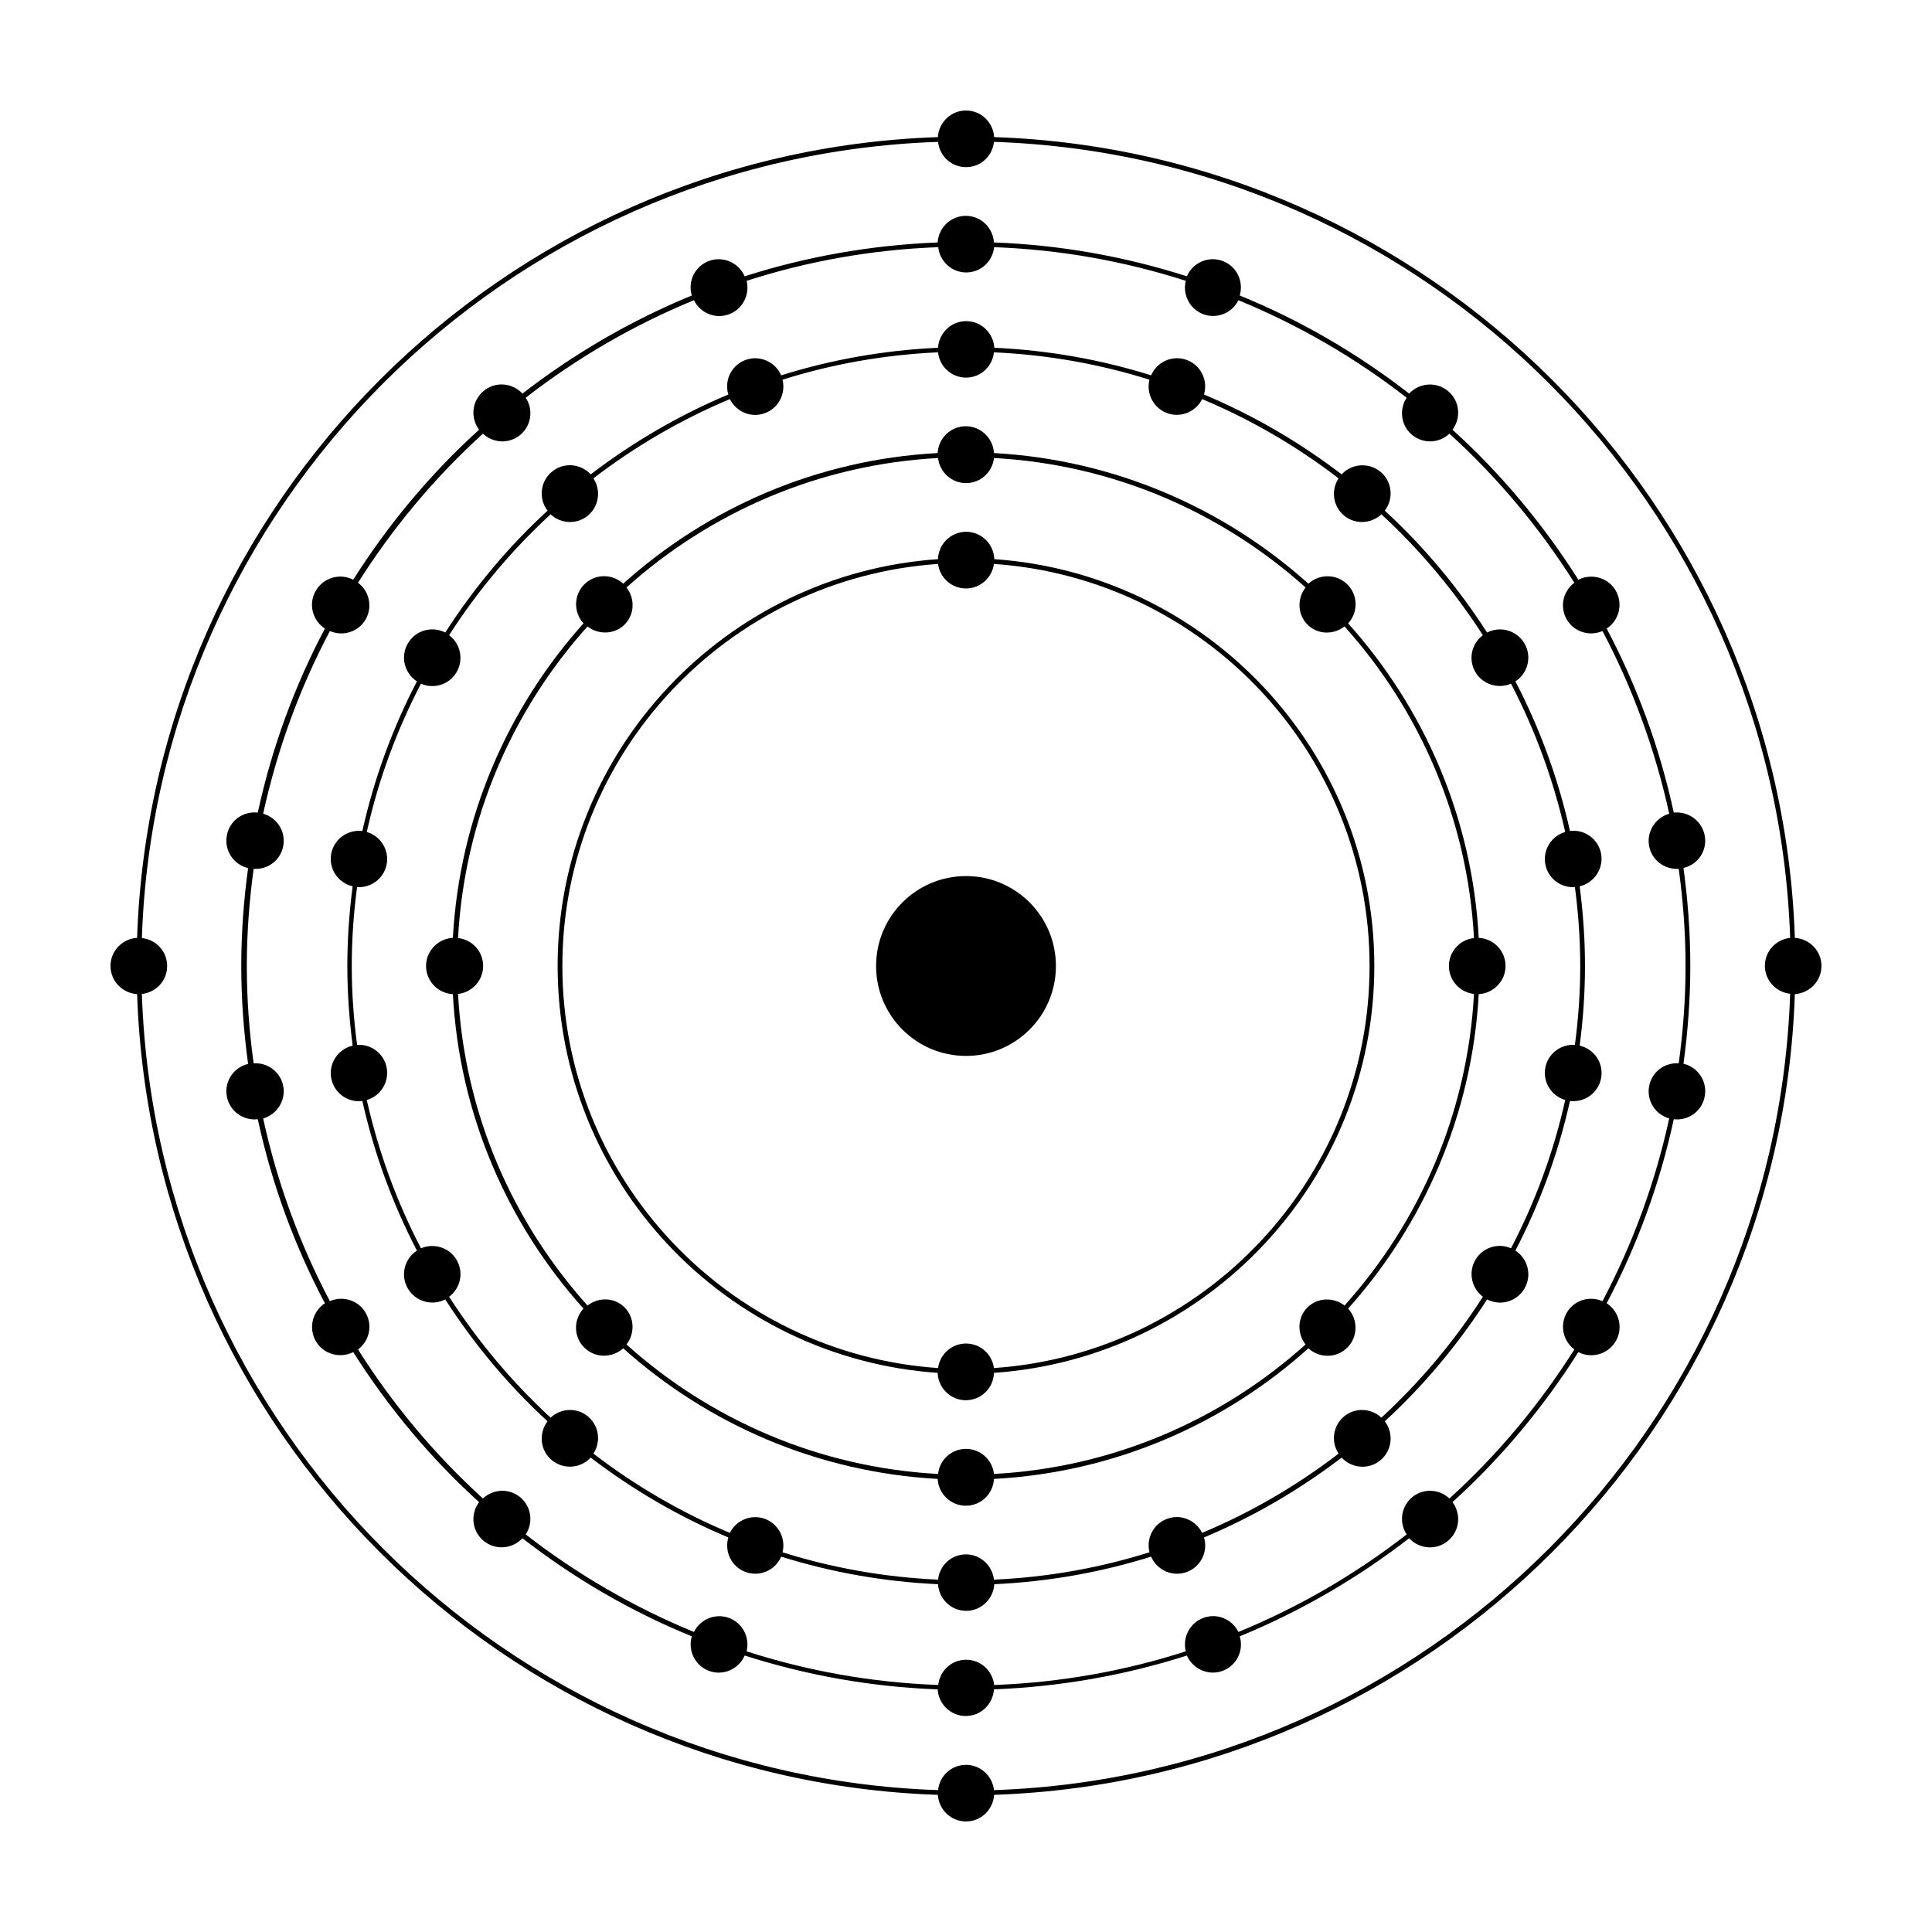
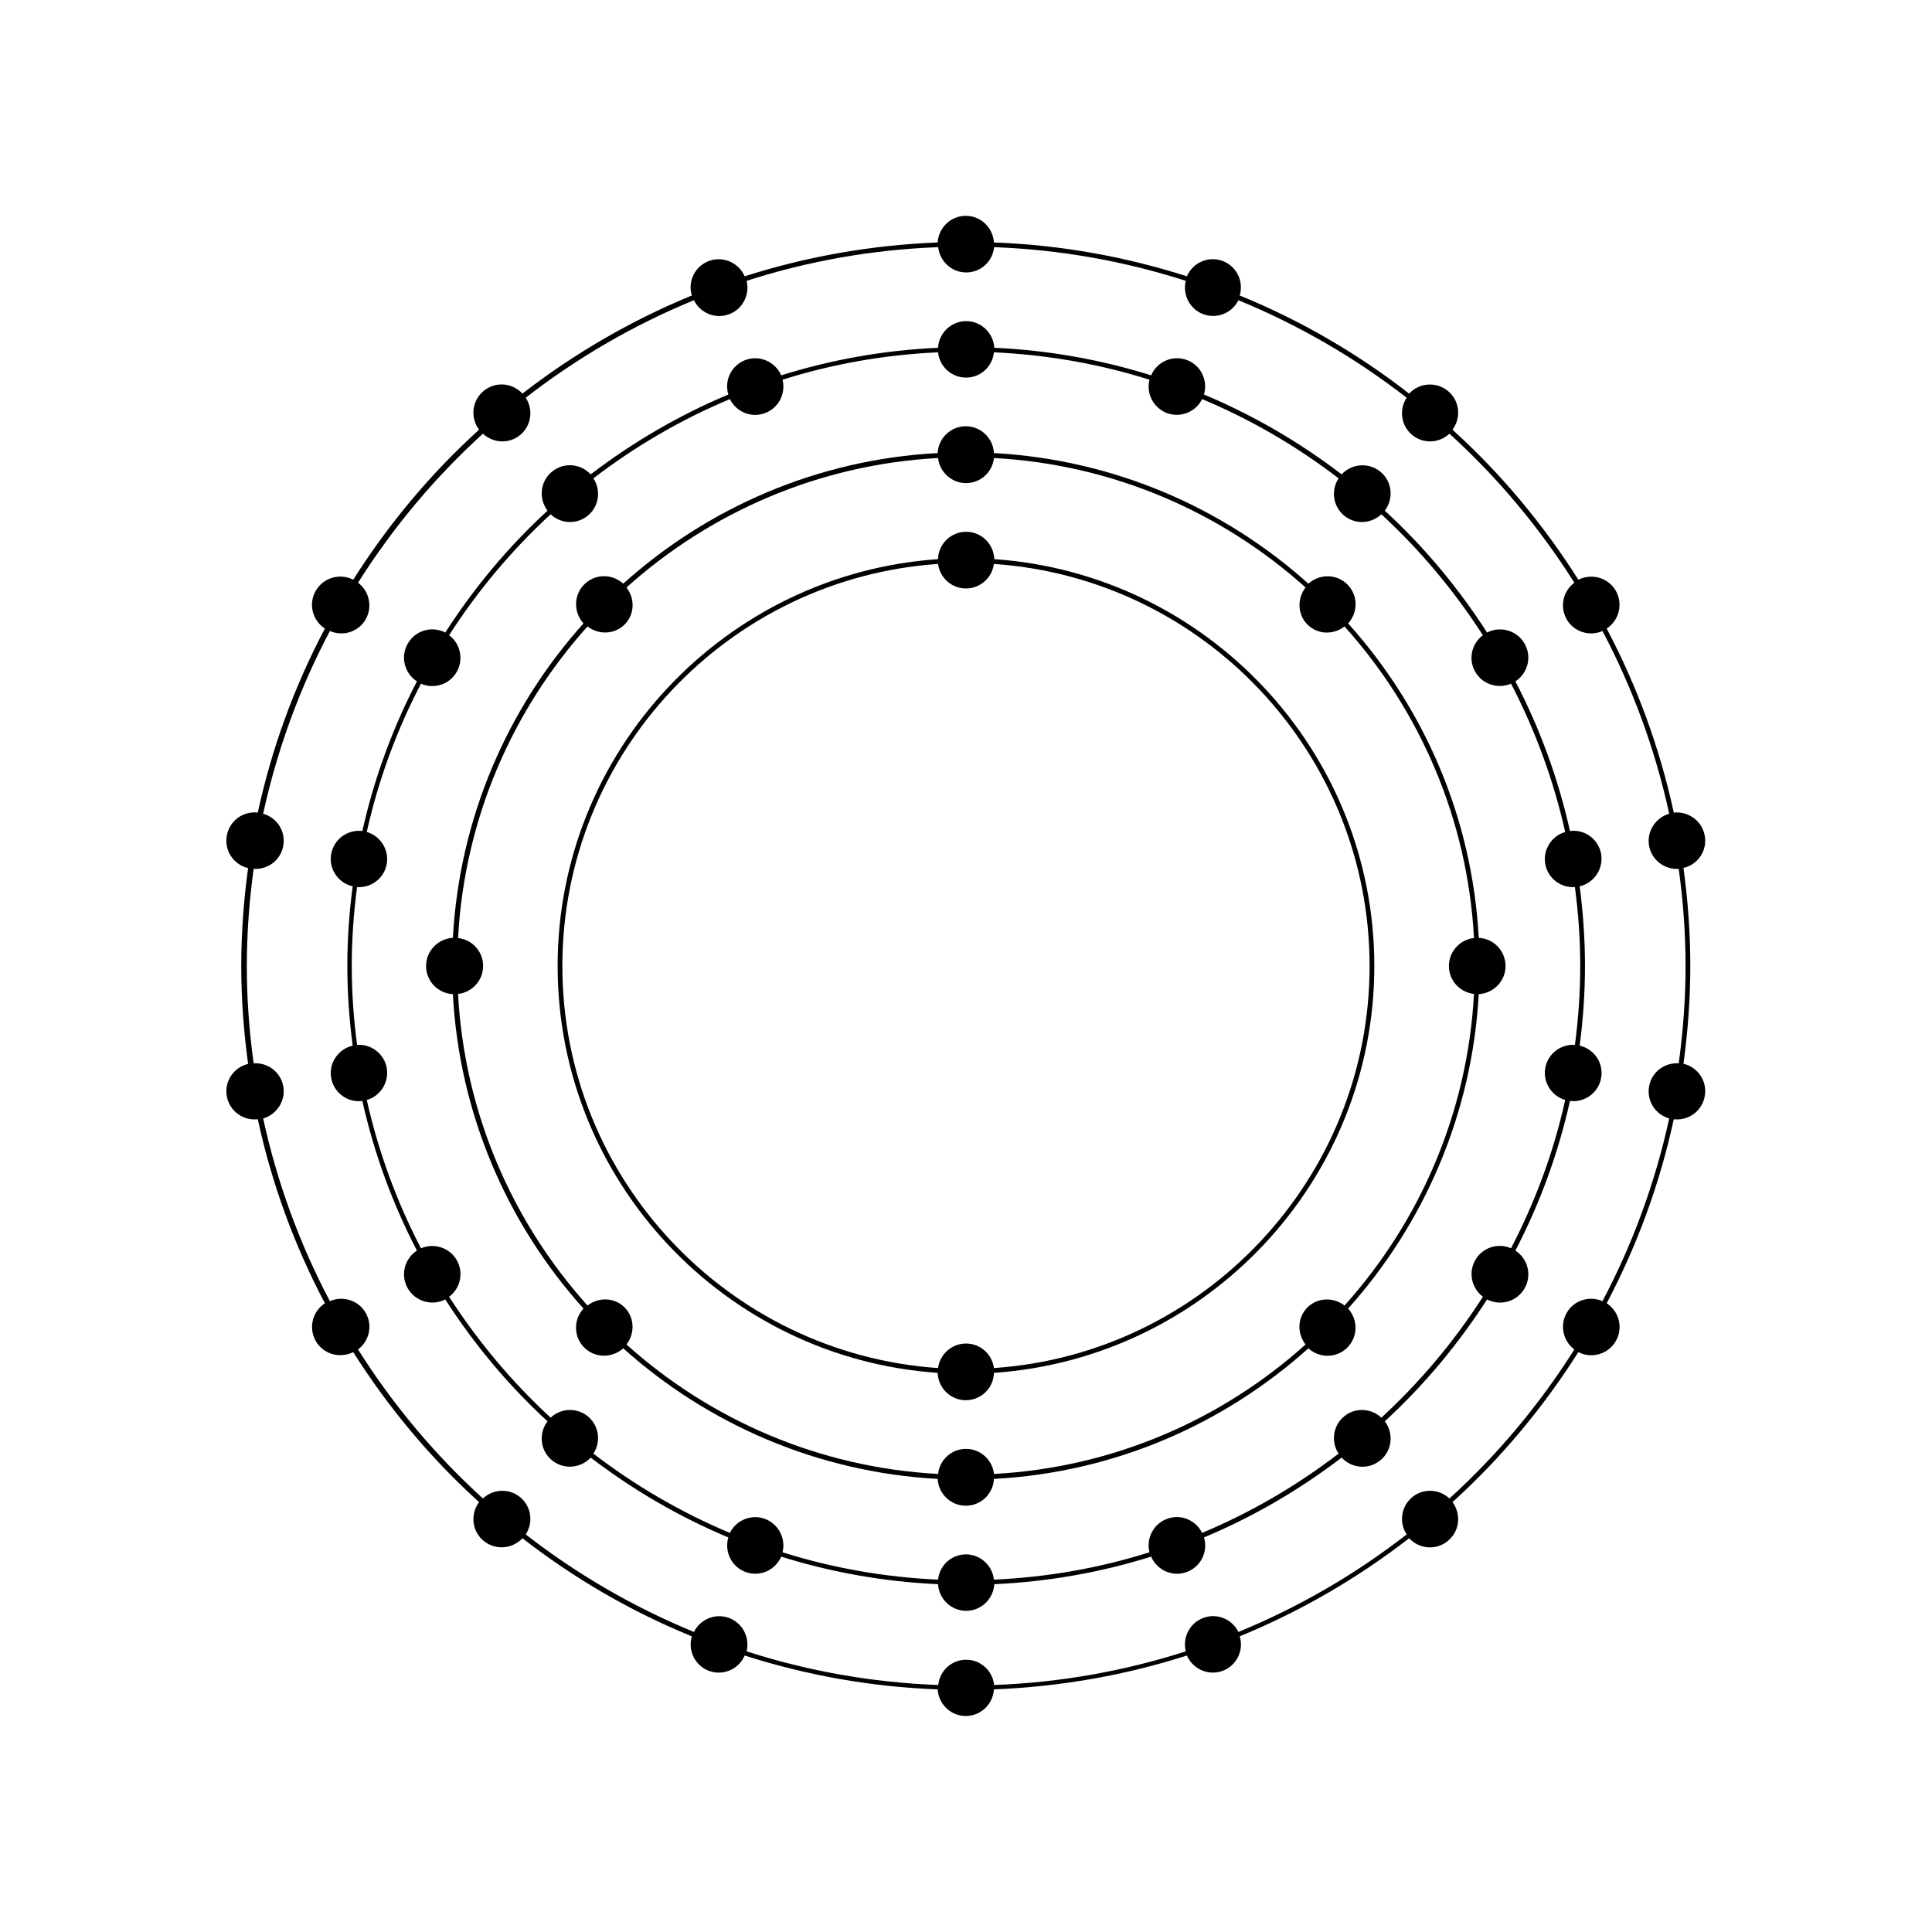
<svg xmlns="http://www.w3.org/2000/svg" fill="#000000" width="800px" height="800px" version="1.1" viewBox="144 144 512 512">
  <g>
    <path d="m595.78 365.49c-0.707-3.93-4.332-6.551-8.211-6.144-3.727-17.23-9.773-33.605-17.785-48.77 3.324-2.168 4.383-6.551 2.418-10.027-2.016-3.477-6.348-4.684-9.926-2.922-9.32-14.711-20.504-28.113-33.352-39.75 2.367-3.176 1.914-7.656-1.16-10.227-3.074-2.57-7.609-2.266-10.328 0.656-13.602-10.578-28.719-19.398-44.891-25.996 1.109-3.777-0.855-7.809-4.586-9.168-3.727-1.359-7.859 0.453-9.422 4.082-16.223-5.188-33.352-8.312-51.137-8.969-0.25-3.93-3.477-7.055-7.457-7.055-3.981 0-7.203 3.125-7.457 7.055-17.785 0.707-34.914 3.777-51.137 8.969-1.562-3.578-5.691-5.441-9.422-4.082-3.727 1.359-5.742 5.391-4.586 9.168-16.172 6.648-31.234 15.418-44.891 25.996-2.719-2.922-7.254-3.273-10.328-0.656-3.074 2.57-3.527 7.055-1.16 10.227-12.848 11.637-24.031 25.039-33.352 39.75-3.527-1.812-7.91-0.555-9.926 2.922s-0.906 7.859 2.418 10.027c-8.012 15.164-14.055 31.539-17.785 48.77-3.93-0.453-7.559 2.215-8.211 6.144-0.707 3.93 1.812 7.656 5.644 8.566-1.16 8.516-1.812 17.129-1.812 25.945s0.656 17.434 1.812 25.945c-3.828 0.906-6.348 4.637-5.644 8.566 0.707 3.93 4.332 6.551 8.211 6.098 3.727 17.23 9.773 33.605 17.785 48.77-3.324 2.168-4.383 6.551-2.418 10.027 2.016 3.477 6.348 4.684 9.926 2.922 9.32 14.711 20.504 28.113 33.352 39.75-2.367 3.176-1.914 7.656 1.16 10.227 3.074 2.57 7.609 2.266 10.328-0.656 13.602 10.578 28.719 19.398 44.891 25.996-1.109 3.777 0.855 7.809 4.586 9.168 3.727 1.359 7.859-0.453 9.422-4.082 16.223 5.188 33.352 8.312 51.137 8.969 0.25 3.93 3.477 7.055 7.457 7.055 3.981 0 7.203-3.125 7.457-7.055 17.785-0.707 34.914-3.777 51.137-8.969 1.562 3.578 5.691 5.441 9.422 4.082 3.727-1.359 5.742-5.391 4.586-9.168 16.172-6.648 31.234-15.418 44.891-25.996 2.719 2.922 7.254 3.273 10.328 0.656 3.074-2.57 3.527-7.055 1.16-10.227 12.848-11.637 24.031-25.039 33.352-39.75 3.527 1.812 7.91 0.555 9.926-2.922s0.906-7.859-2.418-10.027c8.012-15.164 14.055-31.539 17.785-48.77 3.93 0.453 7.559-2.215 8.211-6.144 0.707-3.93-1.812-7.656-5.644-8.566 1.16-8.516 1.812-17.129 1.812-25.945s-0.656-17.434-1.812-25.945c3.832-0.863 6.352-4.59 5.644-8.52zm-6.902 60.305c-3.777-0.25-7.203 2.316-7.859 6.144s1.664 7.406 5.34 8.465c-3.727 17.078-9.723 33.352-17.684 48.418-3.477-1.512-7.559-0.25-9.473 3.074-1.914 3.324-0.957 7.508 2.016 9.723-9.219 14.609-20.355 27.91-33.102 39.5-2.719-2.57-7.004-2.769-9.926-0.301s-3.477 6.699-1.41 9.824c-13.551 10.531-28.516 19.246-44.586 25.844-1.664-3.375-5.644-5.09-9.27-3.727-3.629 1.309-5.594 5.188-4.684 8.867-16.121 5.188-33.152 8.262-50.785 8.918-0.402-3.777-3.578-6.699-7.406-6.699-3.879 0-7.004 2.922-7.406 6.699-17.633-0.656-34.66-3.727-50.785-8.918 0.906-3.68-1.059-7.508-4.684-8.867-3.629-1.309-7.609 0.352-9.27 3.727-16.07-6.602-31.035-15.316-44.586-25.844 2.066-3.125 1.512-7.356-1.41-9.824-2.973-2.469-7.203-2.266-9.926 0.301-12.746-11.586-23.879-24.887-33.102-39.5 3.023-2.266 3.93-6.398 2.016-9.723-1.914-3.324-6.047-4.586-9.473-3.074-7.961-15.062-13.957-31.336-17.684-48.418 3.629-1.059 5.996-4.684 5.34-8.465-0.656-3.828-4.133-6.398-7.859-6.144-1.16-8.414-1.812-17.027-1.812-25.746 0-8.766 0.656-17.332 1.812-25.797 3.777 0.25 7.203-2.316 7.859-6.144s-1.664-7.406-5.34-8.465c3.727-17.078 9.723-33.352 17.684-48.418 3.477 1.512 7.559 0.25 9.473-3.074 1.914-3.324 0.957-7.508-2.016-9.723 9.219-14.609 20.355-27.91 33.102-39.5 2.719 2.57 7.004 2.769 9.926 0.301s3.477-6.699 1.41-9.824c13.551-10.531 28.516-19.246 44.586-25.844 1.664 3.375 5.644 5.09 9.27 3.727 3.629-1.309 5.594-5.188 4.684-8.867 16.121-5.188 33.152-8.262 50.785-8.918 0.402 3.777 3.578 6.699 7.406 6.699 3.879 0 7.004-2.922 7.406-6.699 17.633 0.656 34.66 3.727 50.785 8.918-0.906 3.68 1.059 7.508 4.684 8.867 3.629 1.309 7.609-0.352 9.27-3.727 16.07 6.602 31.035 15.316 44.586 25.844-2.066 3.125-1.512 7.356 1.41 9.824 2.973 2.469 7.203 2.266 9.926-0.301 12.746 11.586 23.879 24.887 33.102 39.5-3.023 2.266-3.93 6.398-2.016 9.723 1.914 3.324 6.047 4.586 9.473 3.074 7.961 15.062 13.957 31.336 17.684 48.418-3.629 1.059-5.996 4.684-5.34 8.465 0.656 3.828 4.133 6.398 7.859 6.144 1.16 8.414 1.812 17.027 1.812 25.746 0.004 8.77-0.652 17.332-1.812 25.797z" />
-     <path d="m626.71 400c0-3.981-3.125-7.203-7.055-7.457-3.875-115.32-96.93-208.32-212.2-212.21-0.25-3.93-3.473-7.051-7.453-7.051s-7.203 3.125-7.457 7.055c-115.32 3.879-208.32 96.93-212.21 212.2-3.93 0.25-7.051 3.477-7.051 7.457s3.125 7.203 7.055 7.457c3.879 115.32 96.93 208.32 212.2 212.2 0.25 3.93 3.477 7.051 7.457 7.051s7.203-3.125 7.457-7.055c115.27-3.879 208.32-96.883 212.2-212.2 3.93-0.25 7.051-3.473 7.051-7.453zm-219.3 218.4c-0.402-3.777-3.578-6.699-7.406-6.699-3.879 0-7.004 2.922-7.406 6.699-114.62-3.879-207.12-96.328-211-210.99 3.777-0.406 6.699-3.527 6.699-7.406s-2.922-7.004-6.699-7.406c3.879-114.62 96.328-207.12 211-211 0.402 3.777 3.527 6.699 7.406 6.699s7.004-2.922 7.406-6.699c114.62 3.828 207.12 96.328 211 210.95-3.777 0.402-6.699 3.578-6.699 7.406s2.922 7.004 6.699 7.406c-3.883 114.66-96.332 207.16-211 211.04z" />
    <path d="m568.32 370.32c-0.707-3.93-4.332-6.602-8.262-6.098-3.125-13.957-8.012-27.258-14.461-39.648 3.324-2.168 4.434-6.551 2.418-10.027-2.016-3.477-6.398-4.734-9.926-2.922-7.656-11.891-16.727-22.773-27.105-32.293 2.418-3.176 1.965-7.707-1.109-10.277-3.074-2.57-7.609-2.266-10.328 0.656-11.133-8.516-23.375-15.668-36.477-21.16 1.109-3.777-0.855-7.809-4.586-9.168-3.727-1.359-7.859 0.453-9.422 4.082-13.199-4.133-27.156-6.648-41.562-7.305-0.25-3.93-3.477-7.055-7.457-7.055s-7.203 3.125-7.457 7.055c-14.41 0.656-28.363 3.176-41.562 7.305-1.562-3.578-5.691-5.441-9.422-4.082-3.727 1.359-5.742 5.391-4.586 9.168-13.098 5.492-25.34 12.645-36.477 21.16-2.719-2.922-7.254-3.273-10.328-0.656-3.074 2.57-3.527 7.106-1.109 10.277-10.379 9.523-19.445 20.402-27.105 32.293-3.527-1.812-7.91-0.605-9.926 2.922-2.016 3.477-0.906 7.859 2.418 10.027-6.449 12.395-11.336 25.695-14.461 39.648-3.93-0.453-7.559 2.168-8.262 6.098-0.707 3.93 1.812 7.656 5.691 8.566-0.906 6.902-1.41 13.957-1.41 21.109s0.504 14.156 1.41 21.109c-3.828 0.906-6.398 4.637-5.691 8.566 0.707 3.93 4.332 6.602 8.262 6.098 3.125 13.957 8.012 27.258 14.461 39.648-3.324 2.168-4.434 6.551-2.418 10.027 2.016 3.477 6.398 4.734 9.926 2.922 7.656 11.891 16.727 22.773 27.105 32.293-2.418 3.176-1.965 7.707 1.109 10.277 3.074 2.57 7.609 2.266 10.328-0.656 11.133 8.516 23.375 15.668 36.477 21.16-1.109 3.777 0.855 7.809 4.586 9.168 3.727 1.359 7.859-0.453 9.422-4.082 13.199 4.133 27.156 6.648 41.562 7.305 0.25 3.93 3.477 7.055 7.457 7.055s7.203-3.125 7.457-7.055c14.41-0.656 28.363-3.176 41.562-7.305 1.562 3.629 5.691 5.441 9.422 4.082 3.727-1.359 5.742-5.391 4.586-9.168 13.098-5.492 25.34-12.645 36.477-21.16 2.719 2.922 7.254 3.273 10.328 0.656 3.074-2.57 3.527-7.106 1.109-10.277 10.379-9.523 19.445-20.402 27.105-32.293 3.527 1.812 7.91 0.605 9.926-2.922 2.016-3.477 0.906-7.859-2.418-10.027 6.449-12.395 11.336-25.695 14.461-39.648 3.93 0.453 7.559-2.168 8.262-6.098 0.707-3.93-1.812-7.656-5.691-8.566 0.906-6.902 1.41-13.957 1.41-21.109s-0.504-14.156-1.41-21.109c3.828-0.91 6.348-4.637 5.691-8.566zm-6.953 50.582c-3.777-0.25-7.203 2.367-7.859 6.144-0.656 3.777 1.664 7.406 5.289 8.465-3.074 13.855-7.961 27.004-14.359 39.297-3.426-1.512-7.559-0.25-9.473 3.125-1.914 3.324-0.957 7.457 2.016 9.723-7.559 11.789-16.625 22.57-26.902 32.043-2.719-2.57-7.004-2.769-9.926-0.301s-3.477 6.699-1.41 9.824c-11.035 8.465-23.176 15.566-36.172 21.008-1.664-3.375-5.644-5.09-9.27-3.727-3.629 1.309-5.594 5.188-4.684 8.867-13.098 4.133-26.902 6.602-41.211 7.254-0.402-3.727-3.578-6.699-7.406-6.699-3.879 0-7.004 2.922-7.406 6.699-14.309-0.656-28.113-3.125-41.211-7.254 0.906-3.68-1.059-7.508-4.684-8.867-3.629-1.309-7.609 0.352-9.27 3.727-13-5.441-25.141-12.543-36.172-21.008 2.066-3.125 1.512-7.356-1.41-9.824s-7.203-2.266-9.926 0.301c-10.277-9.473-19.297-20.254-26.902-32.043 3.023-2.266 3.93-6.398 2.016-9.723-1.914-3.324-5.996-4.586-9.473-3.125-6.398-12.293-11.234-25.441-14.359-39.297 3.629-1.059 5.945-4.684 5.289-8.465-0.656-3.777-4.082-6.398-7.859-6.144-0.906-6.852-1.41-13.805-1.41-20.906 0-7.106 0.504-14.055 1.41-20.906 3.777 0.25 7.203-2.367 7.859-6.144 0.656-3.777-1.664-7.406-5.289-8.465 3.074-13.855 7.961-27.004 14.359-39.297 3.426 1.512 7.559 0.25 9.473-3.125 1.914-3.324 0.957-7.508-2.016-9.723 7.559-11.789 16.625-22.57 26.902-32.043 2.719 2.57 7.004 2.769 9.926 0.301s3.477-6.699 1.41-9.824c11.035-8.465 23.176-15.566 36.172-21.008 1.664 3.375 5.644 5.09 9.27 3.727 3.629-1.309 5.594-5.188 4.684-8.867 13.098-4.133 26.902-6.602 41.211-7.254 0.402 3.777 3.578 6.699 7.406 6.699 3.879 0 7.004-2.922 7.406-6.699 14.309 0.656 28.113 3.125 41.211 7.254-0.906 3.68 1.059 7.508 4.684 8.867 3.629 1.309 7.609-0.352 9.27-3.727 13 5.441 25.141 12.543 36.172 21.008-2.066 3.125-1.512 7.356 1.41 9.824s7.203 2.266 9.926-0.301c10.277 9.473 19.297 20.254 26.902 32.043-3.023 2.266-3.93 6.398-2.016 9.723 1.914 3.324 5.996 4.586 9.473 3.125 6.398 12.293 11.234 25.441 14.359 39.297-3.629 1.059-5.945 4.684-5.289 8.465 0.656 3.777 4.082 6.398 7.859 6.144 0.906 6.852 1.41 13.805 1.41 20.906 0.004 7.102-0.5 14.055-1.41 20.906z" />
    <path d="m535.88 392.54c-1.715-31.941-14.508-60.961-34.613-83.332 2.672-2.922 2.672-7.457-0.203-10.328-2.82-2.82-7.356-2.871-10.328-0.203-22.371-20.051-51.387-32.848-83.332-34.613-0.203-3.93-3.477-7.106-7.457-7.106-3.981 0-7.254 3.125-7.457 7.106-31.941 1.715-60.961 14.508-83.332 34.613-2.922-2.672-7.457-2.672-10.328 0.203-2.82 2.82-2.871 7.356-0.203 10.328-20.051 22.371-32.848 51.387-34.613 83.332-3.93 0.203-7.106 3.477-7.106 7.457s3.125 7.254 7.106 7.457c1.715 31.941 14.508 60.961 34.613 83.332-2.672 2.922-2.672 7.457 0.203 10.328 2.82 2.82 7.356 2.871 10.328 0.203 22.371 20.051 51.387 32.848 83.332 34.613 0.203 3.93 3.477 7.106 7.457 7.106 3.981 0 7.254-3.125 7.457-7.106 31.941-1.715 60.961-14.508 83.332-34.613 2.922 2.672 7.457 2.672 10.328-0.203 2.82-2.82 2.871-7.356 0.203-10.328 20.051-22.371 32.848-51.387 34.613-83.332 3.93-0.203 7.106-3.477 7.106-7.457s-3.125-7.258-7.106-7.457zm-1.258 14.863c-1.715 31.641-14.41 60.406-34.309 82.574-2.922-2.266-7.152-2.168-9.824 0.504-2.719 2.719-2.769 6.902-0.504 9.824-22.168 19.902-50.934 32.598-82.574 34.309-0.402-3.727-3.578-6.648-7.406-6.648-3.879 0-7.004 2.922-7.406 6.648-31.641-1.715-60.406-14.41-82.574-34.309 2.266-2.922 2.168-7.152-0.504-9.824-2.719-2.719-6.902-2.769-9.824-0.504-19.902-22.168-32.598-50.934-34.309-82.574 3.727-0.402 6.648-3.578 6.648-7.406 0-3.879-2.922-7.004-6.648-7.406 1.715-31.641 14.41-60.406 34.309-82.574 2.922 2.266 7.152 2.168 9.824-0.504 2.719-2.719 2.769-6.902 0.504-9.824 22.168-19.902 50.934-32.598 82.574-34.309 0.402 3.727 3.578 6.648 7.406 6.648 3.879 0 7.004-2.922 7.406-6.648 31.641 1.715 60.406 14.41 82.574 34.309-2.266 2.922-2.168 7.152 0.504 9.824 2.719 2.719 6.902 2.769 9.824 0.504 19.902 22.168 32.598 50.934 34.309 82.574-3.727 0.402-6.648 3.578-6.648 7.406-0.004 3.828 2.918 7 6.648 7.406z" />
-     <path d="m423.83 400c0 13.16-10.668 23.828-23.828 23.828-13.164 0-23.832-10.668-23.832-23.828 0-13.164 10.668-23.832 23.832-23.832 13.16 0 23.828 10.668 23.828 23.832" />
-     <path d="m407.5 292.18c-0.152-4.031-3.426-7.254-7.457-7.254s-7.356 3.223-7.457 7.254c-56.223 3.879-100.81 50.684-100.81 107.82s44.535 103.94 100.71 107.82c0.152 4.031 3.426 7.254 7.457 7.254 4.082 0 7.356-3.223 7.457-7.254 56.223-3.883 100.81-50.688 100.81-107.82 0-57.133-44.59-103.94-100.71-107.82zm-0.098 214.37c-0.504-3.68-3.578-6.5-7.406-6.5-3.777 0-6.902 2.82-7.406 6.5-55.52-3.828-99.555-50.078-99.555-106.55s44.031-102.73 99.555-106.55c0.504 3.68 3.578 6.5 7.406 6.5 3.777 0 6.902-2.82 7.406-6.5 55.52 3.828 99.551 50.074 99.551 106.55 0 56.477-44.031 102.73-99.551 106.55z" />
+     <path d="m407.5 292.18c-0.152-4.031-3.426-7.254-7.457-7.254s-7.356 3.223-7.457 7.254c-56.223 3.879-100.81 50.684-100.81 107.82s44.535 103.94 100.71 107.82c0.152 4.031 3.426 7.254 7.457 7.254 4.082 0 7.356-3.223 7.457-7.254 56.223-3.883 100.81-50.688 100.81-107.82 0-57.133-44.59-103.94-100.71-107.82m-0.098 214.37c-0.504-3.68-3.578-6.5-7.406-6.5-3.777 0-6.902 2.82-7.406 6.5-55.52-3.828-99.555-50.078-99.555-106.55s44.031-102.73 99.555-106.55c0.504 3.68 3.578 6.5 7.406 6.5 3.777 0 6.902-2.82 7.406-6.5 55.52 3.828 99.551 50.074 99.551 106.55 0 56.477-44.031 102.73-99.551 106.55z" />
  </g>
</svg>